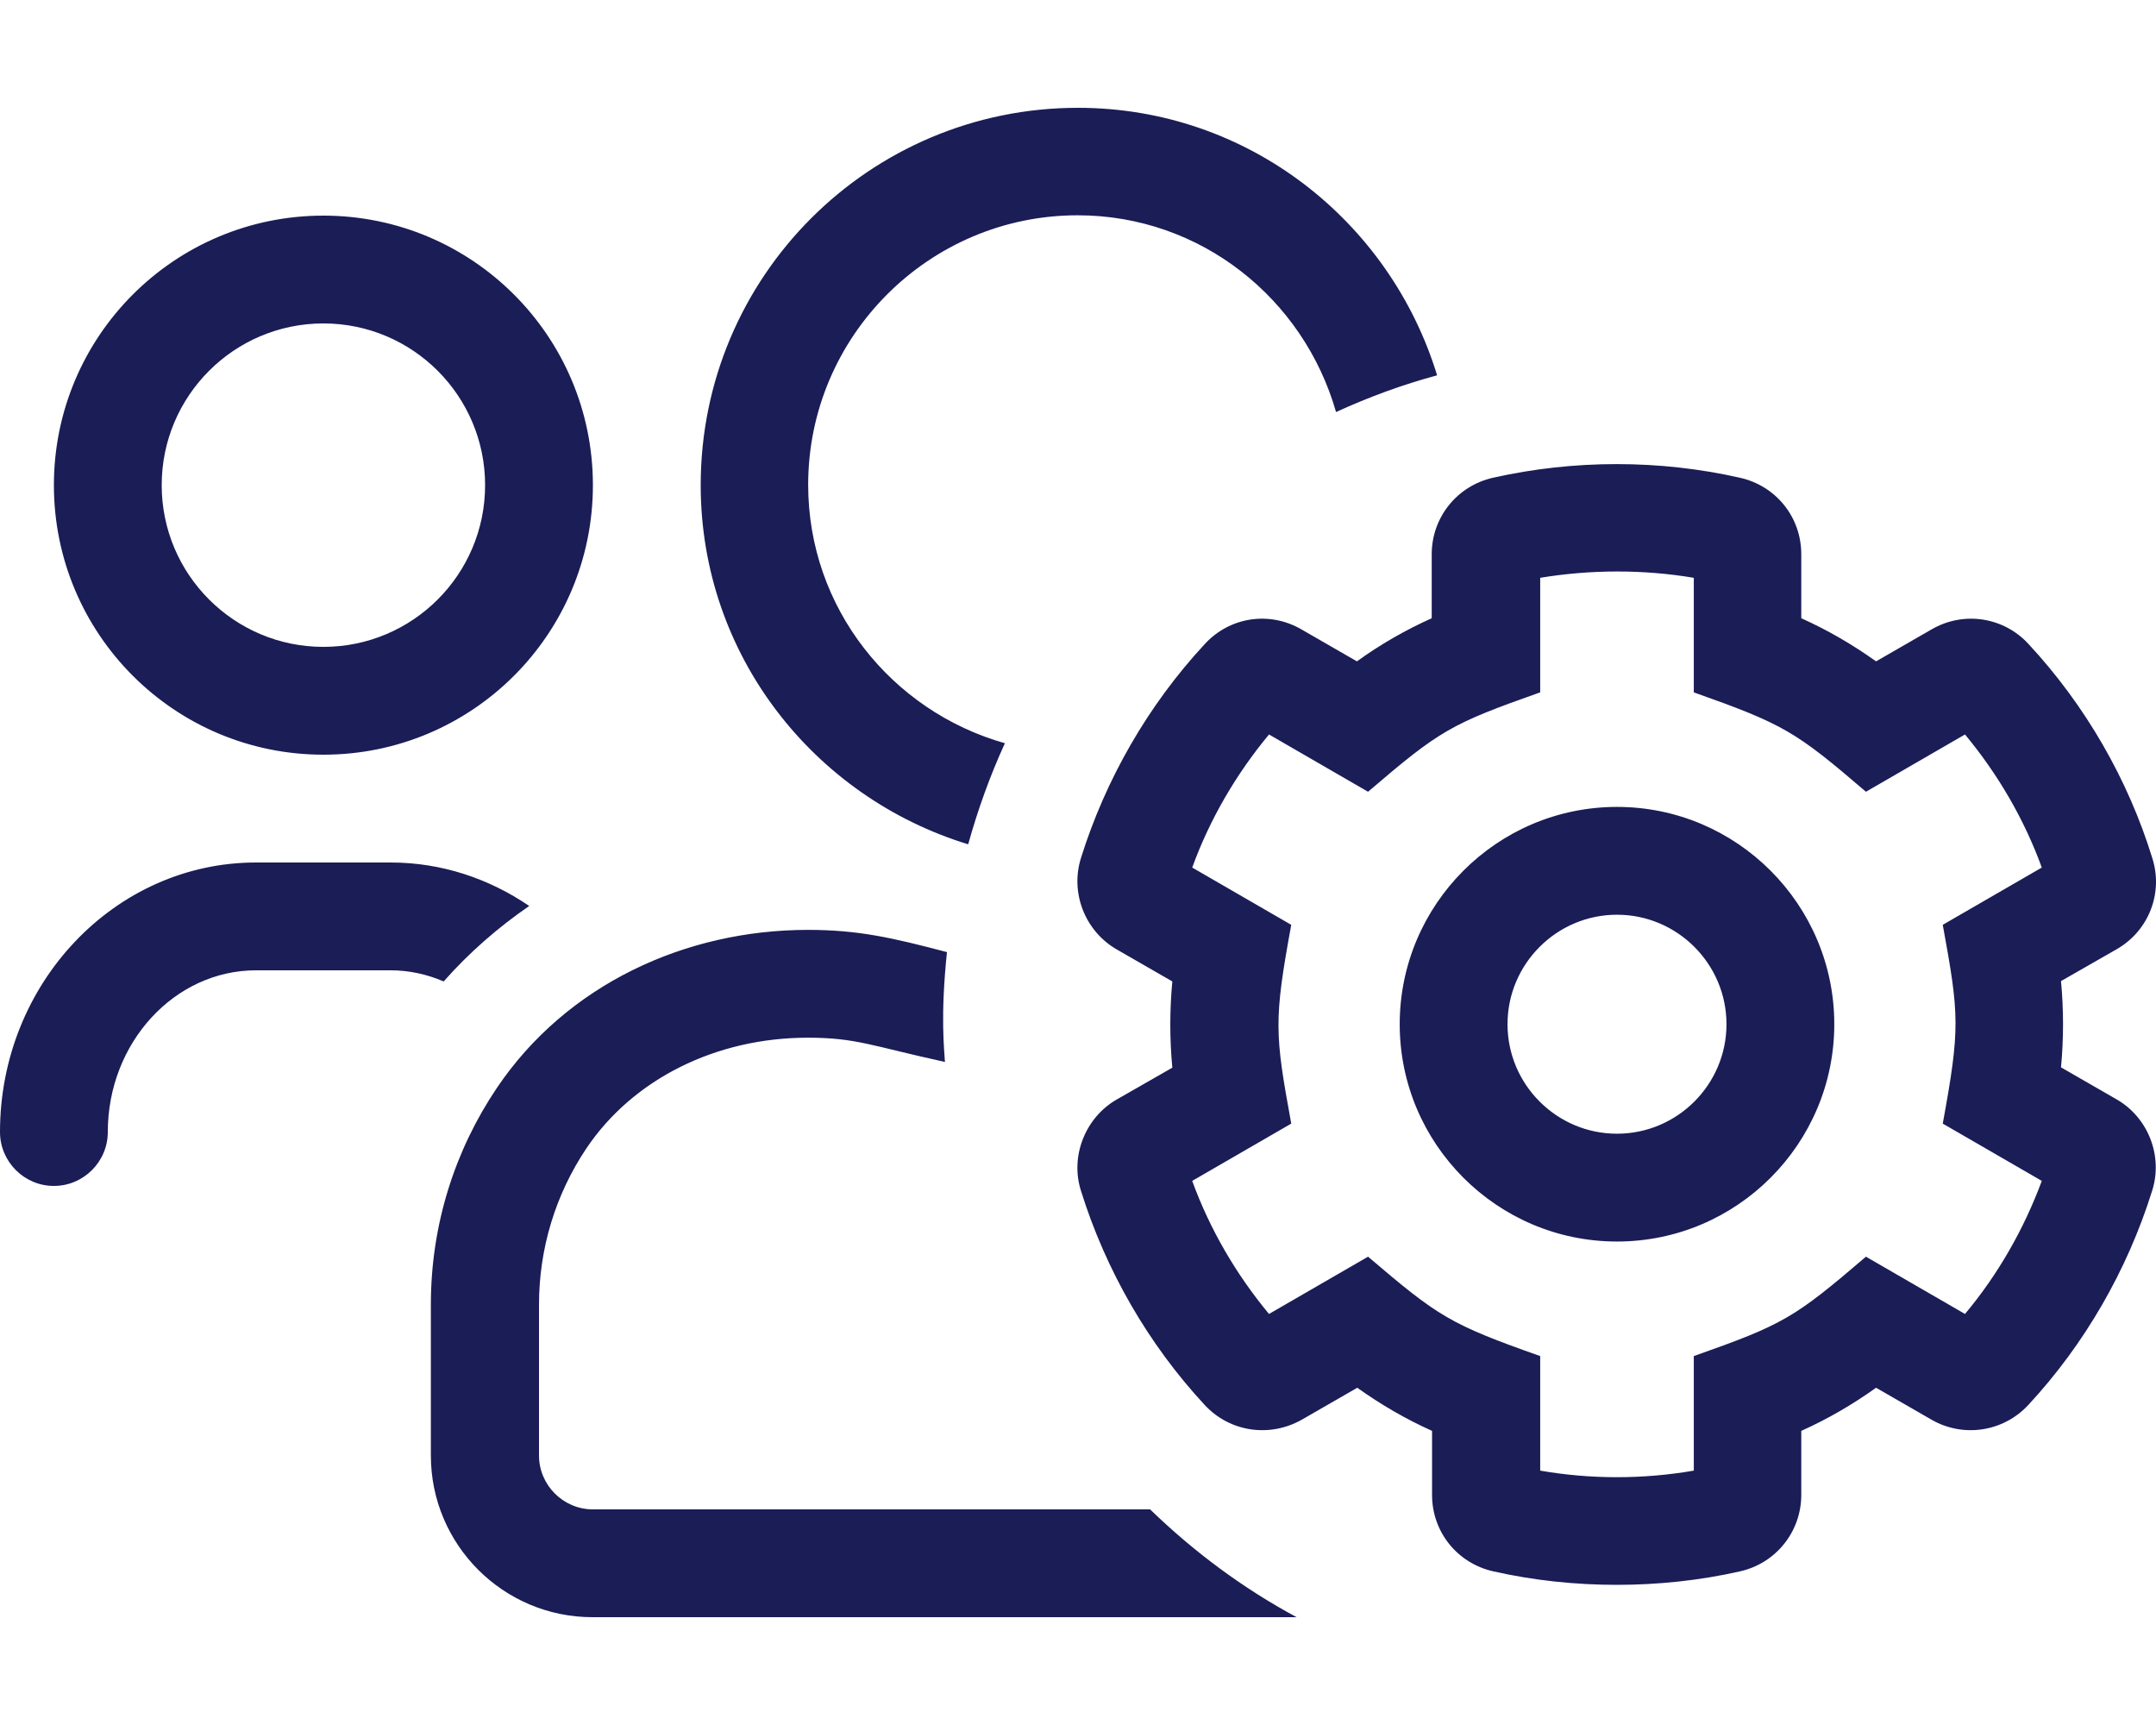
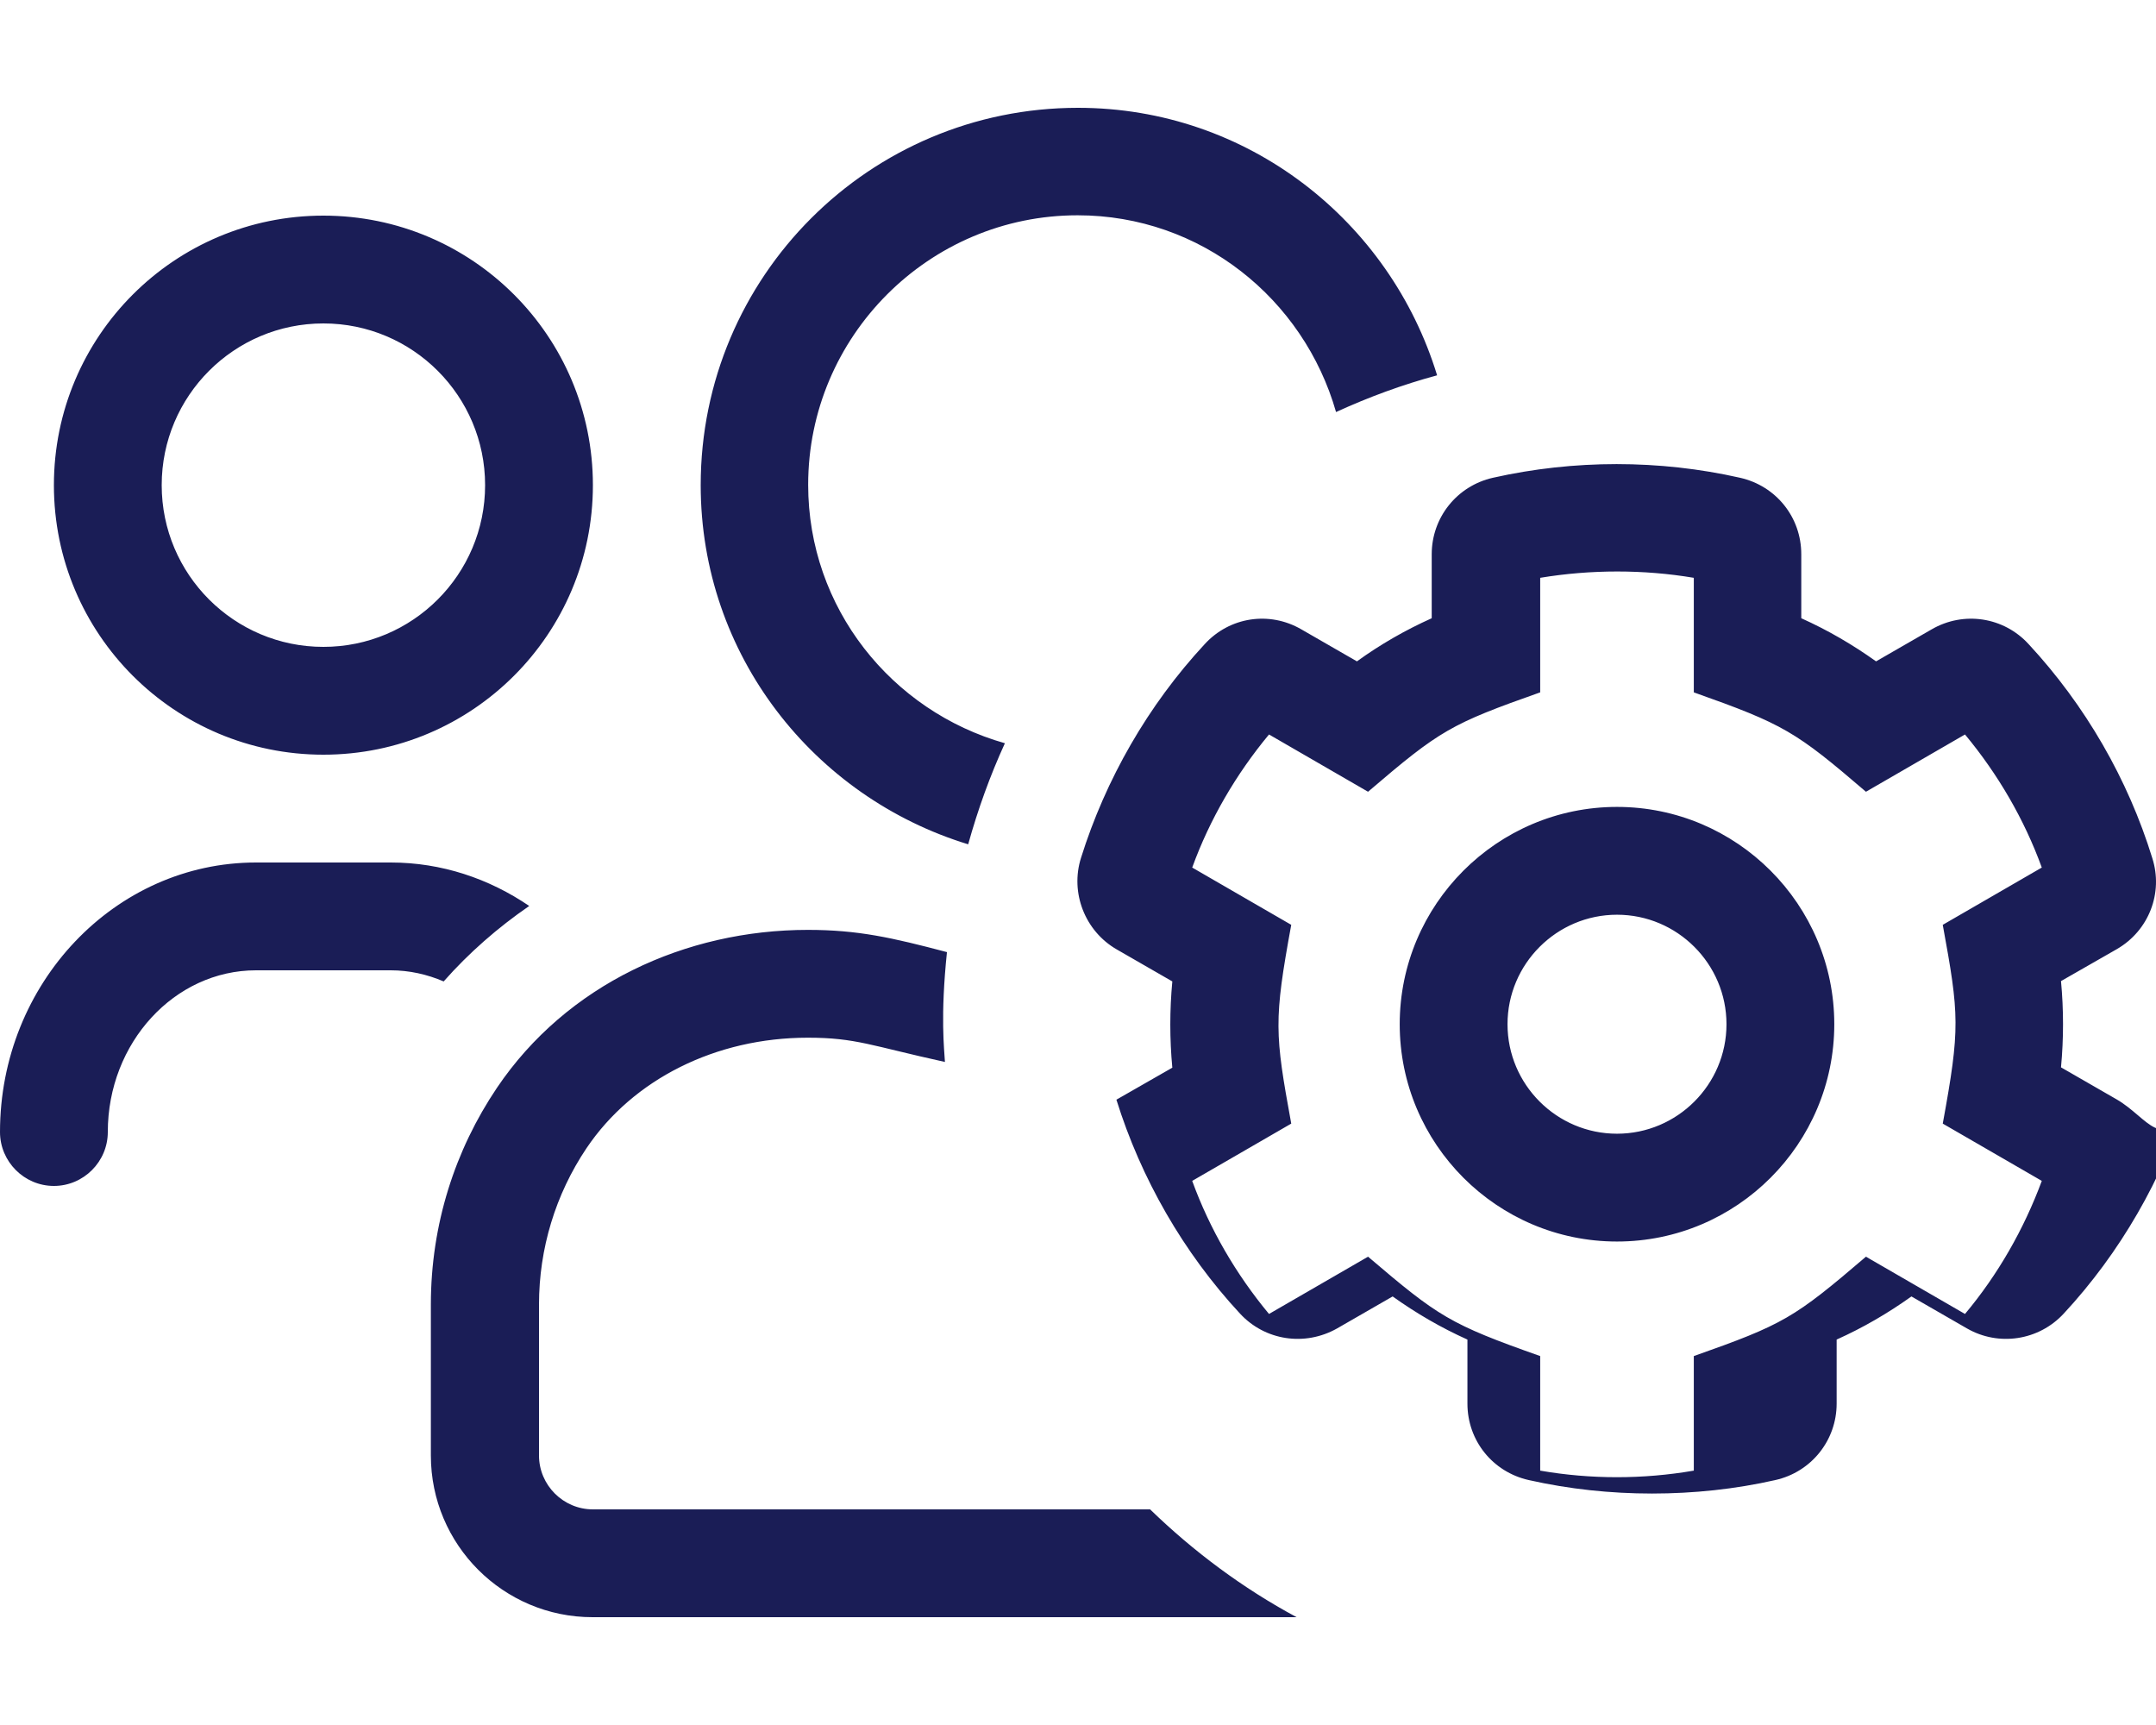
<svg xmlns="http://www.w3.org/2000/svg" version="1.1" id="Ebene_1" focusable="false" x="0px" y="0px" viewBox="0 0 640 512" style="enable-background:new 0 0 640 512;" xml:space="preserve">
  <style type="text/css">
	.st0{fill:#1A1D56;}
</style>
-   <path class="st0" d="M287.4,250.6c2.9-10.4,6.5-20.4,10.9-30c-33.6-9.5-58.4-40.1-58.4-76.7c0-44.1,35.9-80,80-80  c36.6,0,67.1,24.8,76.7,58.4c9.6-4.4,19.6-8.1,30-10.9C412.6,65.6,370.4,32,320,32c-61.9,0-112,50.1-112,112  C208,194.4,241.6,236.6,287.4,250.6z M96,224c44.2,0,80-35.8,80-80s-35.8-80-80-80s-80,35.8-80,80S51.8,224,96,224z M96,96  c26.5,0,48,21.5,48,48s-21.5,48-48,48s-48-21.5-48-48S69.5,96,96,96z M157.1,268.9c-11.9-8.1-26-12.9-41.1-12.9H76  c-41.9,0-76,35.9-76,80c0,8.8,7.2,16,16,16s16-7.2,16-16c0-26.5,19.8-48,44-48h40c5.5,0,10.8,1.2,15.7,3.3  C139.2,282.8,147.8,275.3,157.1,268.9L157.1,268.9z M176,448c-8.8,0-16-7.2-16-16v-44.8c0-16.6,4.9-32.7,14.1-46.4  c13.8-20.5,38.4-32.8,65.7-32.8c14.3,0,18.8,2.4,40.7,7.2c-0.2-3.8-1.4-13.4,0.6-32.6c-16.3-4.3-26.4-6.6-41.3-6.6  c-36.3,0-71.6,16.2-92.3,46.9c-12.4,18.4-19.6,40.5-19.6,64.3V432c0,26.5,21.5,48,48,48h209c-16-8.6-30.6-19.5-43.5-32H176z   M480,239.5c-35.6,0-64.5,29-64.5,64.5s28.9,64.5,64.5,64.5s64.5-29,64.5-64.5S515.6,239.5,480,239.5z M480,336.5  c-17.9,0-32.5-14.6-32.5-32.5s14.6-32.5,32.5-32.5s32.5,14.6,32.5,32.5S497.9,336.5,480,336.5z M628.3,326.3l-16.5-9.5  c0.8-8.5,0.8-17.1,0-25.6l16.6-9.5c9.5-5.5,13.8-16.7,10.5-27c-7.2-23.4-19.9-45.4-36.7-63.5c-7.4-8.1-19.3-9.9-28.8-4.4l-16.5,9.5  c-7-5-14.4-9.3-22.2-12.8v-19c0-11-7.5-20.3-18.2-22.7c-23.9-5.4-49.3-5.4-73.3,0c-10.7,2.4-18.2,11.8-18.2,22.7v19  c-7.8,3.5-15.3,7.8-22.2,12.8l-16.5-9.5c-9.5-5.5-21.3-3.7-28.7,4.4c-16.8,18.1-29.4,40.1-36.7,63.4c-3.3,10.4,1.2,21.8,10.6,27.2  l16.5,9.5c-0.8,8.5-0.8,17.1,0,25.6l-16.6,9.5c-9.3,5.4-13.8,16.9-10.5,27.1c7.3,23.4,19.9,45.4,36.7,63.5c7.4,8,19.2,9.8,28.8,4.4  l16.5-9.5c7,5,14.4,9.3,22.2,12.8v19c0,11,7.5,20.3,18.2,22.7c12,2.7,24.3,4,36.6,4s24.7-1.3,36.6-4c10.7-2.4,18.2-11.8,18.2-22.7  v-19c7.8-3.5,15.2-7.8,22.2-12.8l16.5,9.5c9.4,5.4,21.3,3.6,28.7-4.4c16.8-18.1,29.4-40.1,36.7-63.4  C642.2,343.2,637.7,331.7,628.3,326.3L628.3,326.3z M576.7,333.5l29.4,17c-5.3,14.3-13,27.8-22.8,39.5l-29.4-17  c-21.4,18.3-24.5,20.1-51.1,29.5v34c-15.1,2.6-30.6,2.6-45.6,0v-34c-26.9-9.5-30.2-11.7-51.1-29.5l-29.4,17  c-9.8-11.8-17.6-25.2-22.8-39.5l29.4-17c-4.9-26.8-5.2-30.6,0-59l-29.4-17c5.2-14.3,13-27.7,22.8-39.5l29.4,17  c21.4-18.3,24.5-20.1,51.1-29.5v-34c15.1-2.5,30.7-2.5,45.6,0v34c26.8,9.5,30.2,11.6,51.1,29.5l29.4-17  c9.8,11.8,17.6,25.2,22.8,39.5l-29.4,17C581.6,301.3,581.9,305.1,576.7,333.5z" />
+   <path class="st0" d="M287.4,250.6c2.9-10.4,6.5-20.4,10.9-30c-33.6-9.5-58.4-40.1-58.4-76.7c0-44.1,35.9-80,80-80  c36.6,0,67.1,24.8,76.7,58.4c9.6-4.4,19.6-8.1,30-10.9C412.6,65.6,370.4,32,320,32c-61.9,0-112,50.1-112,112  C208,194.4,241.6,236.6,287.4,250.6z M96,224c44.2,0,80-35.8,80-80s-35.8-80-80-80s-80,35.8-80,80S51.8,224,96,224z M96,96  c26.5,0,48,21.5,48,48s-21.5,48-48,48s-48-21.5-48-48S69.5,96,96,96z M157.1,268.9c-11.9-8.1-26-12.9-41.1-12.9H76  c-41.9,0-76,35.9-76,80c0,8.8,7.2,16,16,16s16-7.2,16-16c0-26.5,19.8-48,44-48h40c5.5,0,10.8,1.2,15.7,3.3  C139.2,282.8,147.8,275.3,157.1,268.9L157.1,268.9z M176,448c-8.8,0-16-7.2-16-16v-44.8c0-16.6,4.9-32.7,14.1-46.4  c13.8-20.5,38.4-32.8,65.7-32.8c14.3,0,18.8,2.4,40.7,7.2c-0.2-3.8-1.4-13.4,0.6-32.6c-16.3-4.3-26.4-6.6-41.3-6.6  c-36.3,0-71.6,16.2-92.3,46.9c-12.4,18.4-19.6,40.5-19.6,64.3V432c0,26.5,21.5,48,48,48h209c-16-8.6-30.6-19.5-43.5-32H176z   M480,239.5c-35.6,0-64.5,29-64.5,64.5s28.9,64.5,64.5,64.5s64.5-29,64.5-64.5S515.6,239.5,480,239.5z M480,336.5  c-17.9,0-32.5-14.6-32.5-32.5s14.6-32.5,32.5-32.5s32.5,14.6,32.5,32.5S497.9,336.5,480,336.5z M628.3,326.3l-16.5-9.5  c0.8-8.5,0.8-17.1,0-25.6l16.6-9.5c9.5-5.5,13.8-16.7,10.5-27c-7.2-23.4-19.9-45.4-36.7-63.5c-7.4-8.1-19.3-9.9-28.8-4.4l-16.5,9.5  c-7-5-14.4-9.3-22.2-12.8v-19c0-11-7.5-20.3-18.2-22.7c-23.9-5.4-49.3-5.4-73.3,0c-10.7,2.4-18.2,11.8-18.2,22.7v19  c-7.8,3.5-15.3,7.8-22.2,12.8l-16.5-9.5c-9.5-5.5-21.3-3.7-28.7,4.4c-16.8,18.1-29.4,40.1-36.7,63.4c-3.3,10.4,1.2,21.8,10.6,27.2  l16.5,9.5c-0.8,8.5-0.8,17.1,0,25.6l-16.6,9.5c7.3,23.4,19.9,45.4,36.7,63.5c7.4,8,19.2,9.8,28.8,4.4  l16.5-9.5c7,5,14.4,9.3,22.2,12.8v19c0,11,7.5,20.3,18.2,22.7c12,2.7,24.3,4,36.6,4s24.7-1.3,36.6-4c10.7-2.4,18.2-11.8,18.2-22.7  v-19c7.8-3.5,15.2-7.8,22.2-12.8l16.5,9.5c9.4,5.4,21.3,3.6,28.7-4.4c16.8-18.1,29.4-40.1,36.7-63.4  C642.2,343.2,637.7,331.7,628.3,326.3L628.3,326.3z M576.7,333.5l29.4,17c-5.3,14.3-13,27.8-22.8,39.5l-29.4-17  c-21.4,18.3-24.5,20.1-51.1,29.5v34c-15.1,2.6-30.6,2.6-45.6,0v-34c-26.9-9.5-30.2-11.7-51.1-29.5l-29.4,17  c-9.8-11.8-17.6-25.2-22.8-39.5l29.4-17c-4.9-26.8-5.2-30.6,0-59l-29.4-17c5.2-14.3,13-27.7,22.8-39.5l29.4,17  c21.4-18.3,24.5-20.1,51.1-29.5v-34c15.1-2.5,30.7-2.5,45.6,0v34c26.8,9.5,30.2,11.6,51.1,29.5l29.4-17  c9.8,11.8,17.6,25.2,22.8,39.5l-29.4,17C581.6,301.3,581.9,305.1,576.7,333.5z" />
</svg>